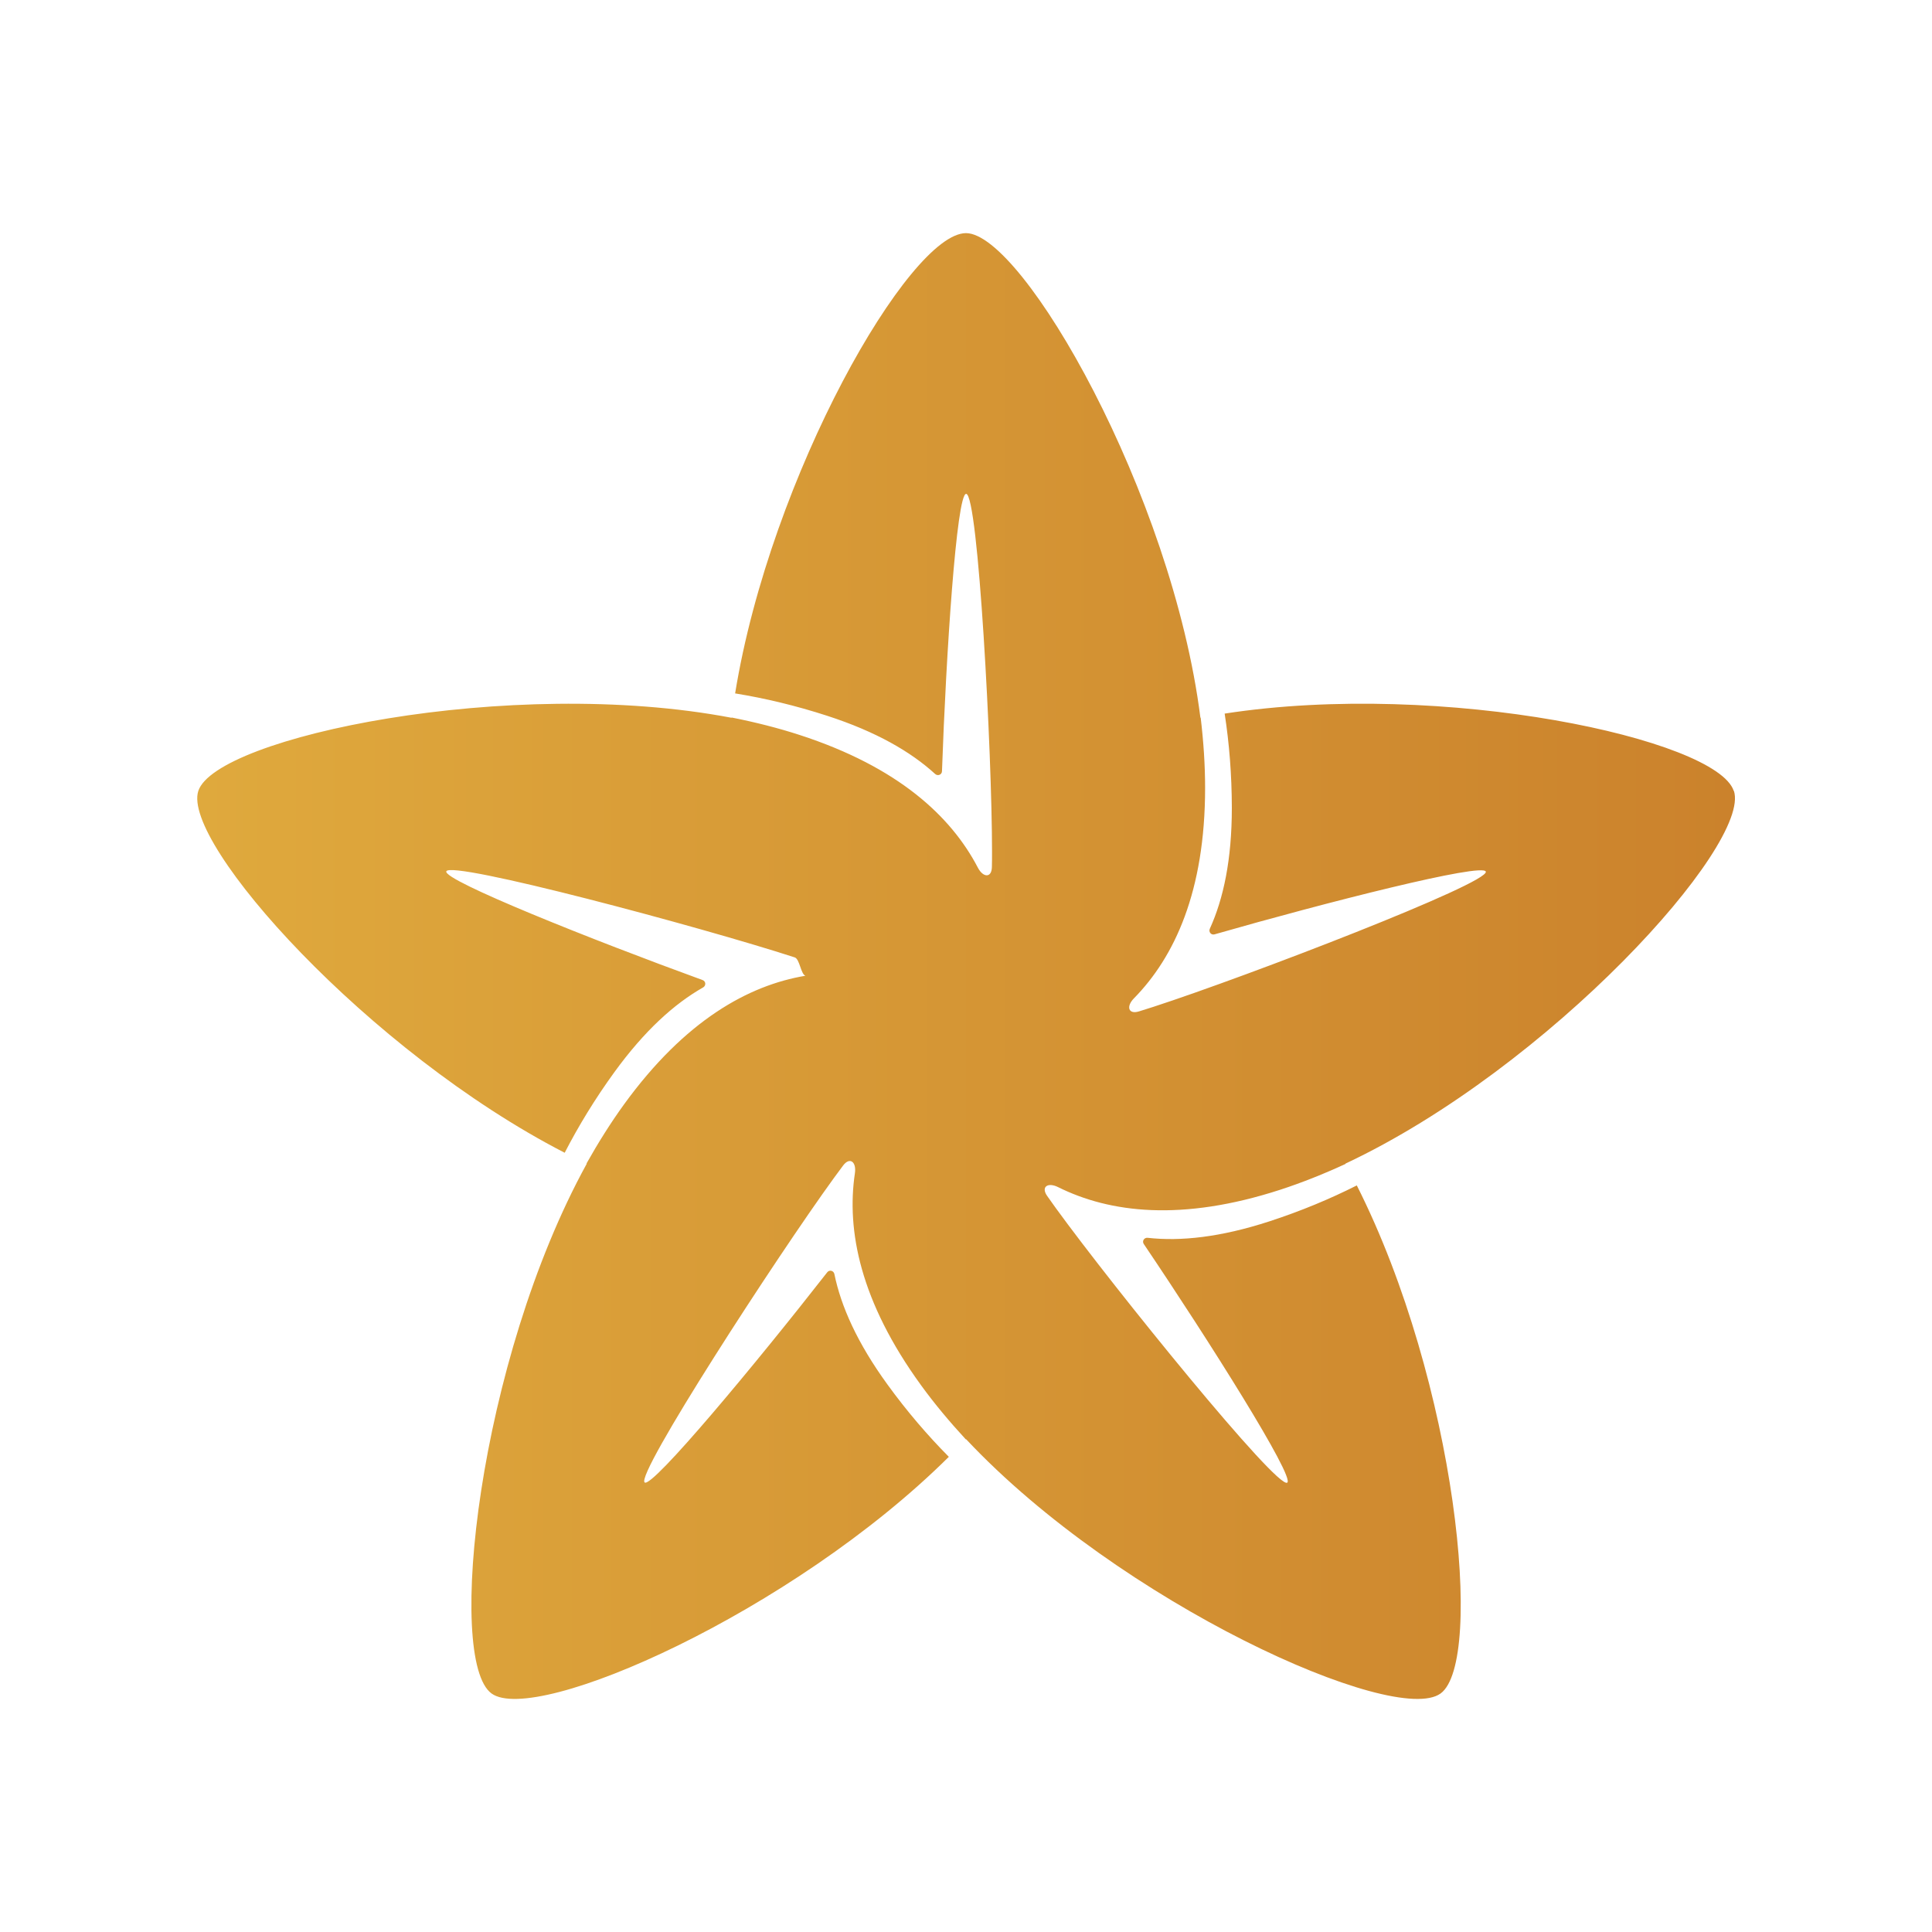
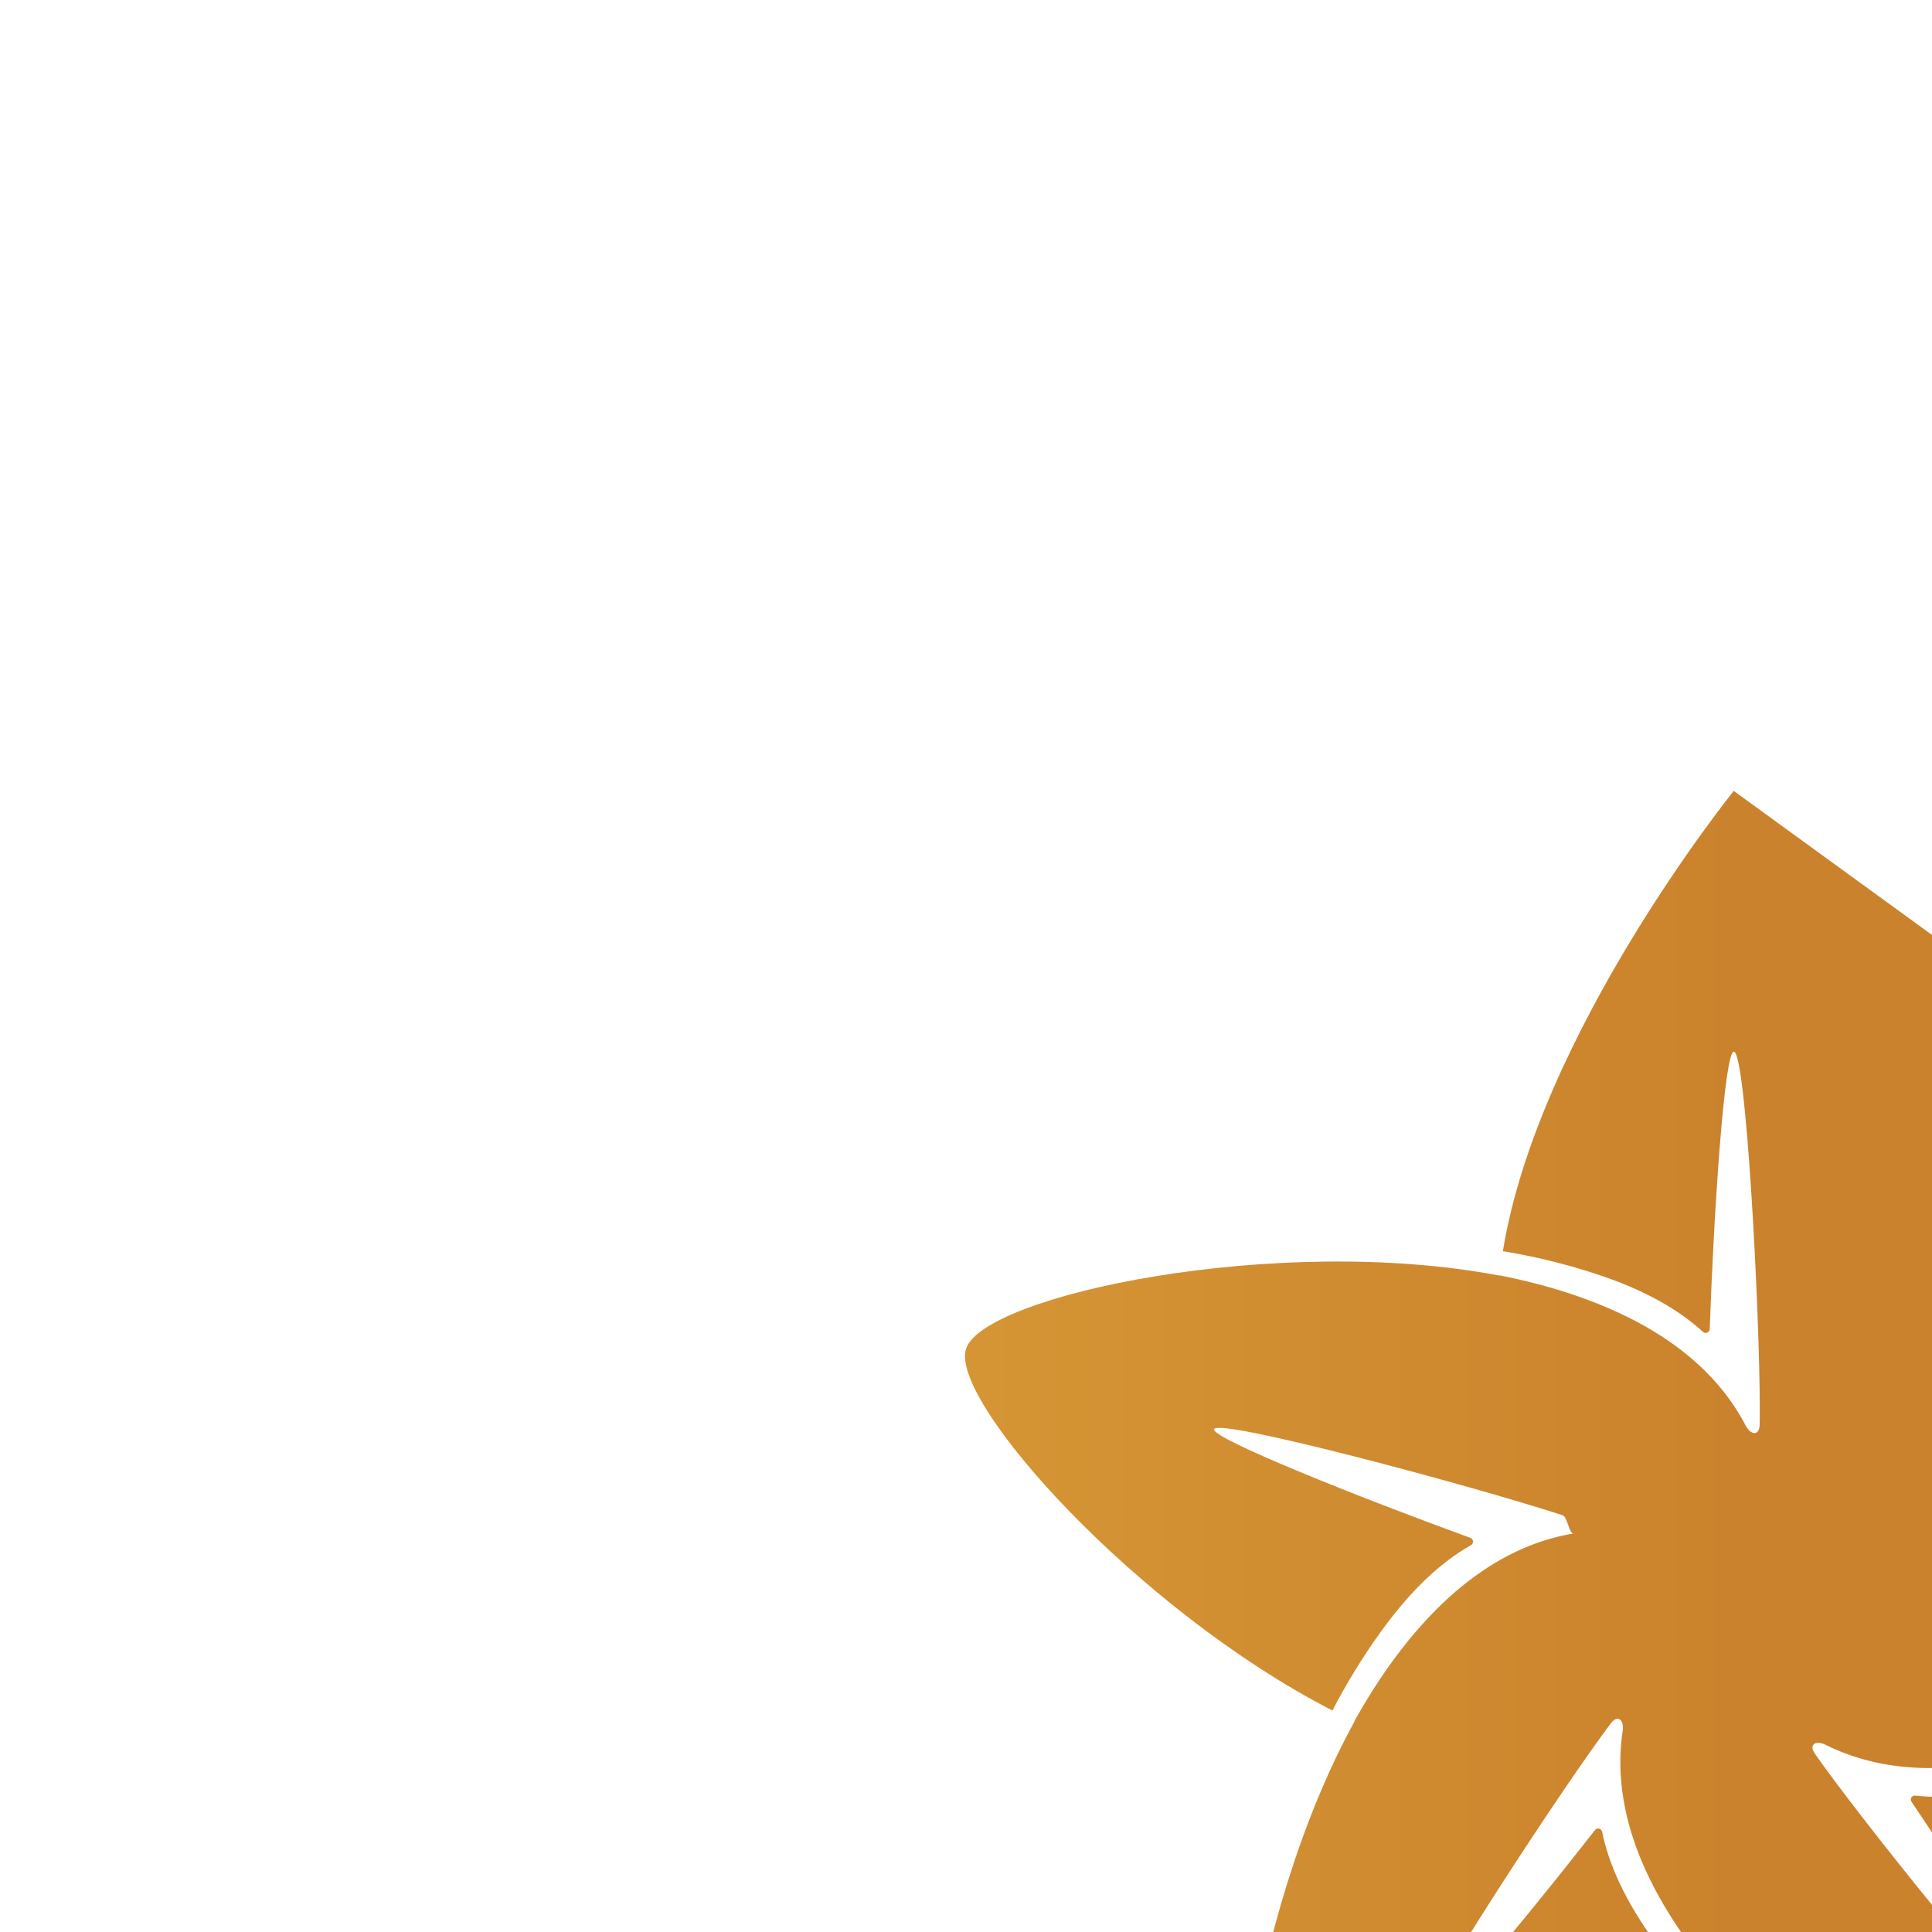
<svg xmlns="http://www.w3.org/2000/svg" id="Layer_1" viewBox="0 0 420 420">
  <defs>
    <linearGradient id="Gradiente_sem_nome_2" x1="42.87" y1="210" x2="377.13" y2="210" gradientUnits="userSpaceOnUse">
      <stop offset="0" stop-color="#dfa93d" />
      <stop offset="1" stop-color="#cb822c" />
    </linearGradient>
  </defs>
-   <path d="m376.9,171.94c-3.66-11.26-63.17-24.14-110.67-16.81,1,6.48,1.55,13.32,1.56,20.52,0,11.19-1.81,19.71-4.78,26.24-.32.7.28,1.44,1.02,1.23,24.37-6.99,58.33-15.61,58.97-13.64.81,2.5-51.87,22.77-72.27,29.4-1.08.35-2.12.68-3.13.99-2.33.71-2.82-1.09-1.08-2.85,8.79-8.96,15.46-23.21,15.46-45.75,0-4.94-.34-10.05-.96-15.25-.02,0-.04,0-.06.01-6.16-48.72-38.67-105.35-50.96-105.35s-42.48,52.62-50.19,100.06c6.47,1.05,13.15,2.64,20,4.86,10.64,3.45,18.18,7.81,23.48,12.65.57.52,1.46.18,1.49-.59.88-25.33,3.18-60.3,5.25-60.3,2.63,0,5.63,56.37,5.63,77.82,0,1.14,0,2.23-.03,3.29-.04,2.44-1.91,2.34-3.05.15-5.8-11.13-17.3-21.88-38.73-28.84-4.7-1.53-9.67-2.78-14.8-3.8,0,.02,0,.04,0,.06-48.24-9.2-112.14,4.23-115.94,15.91-3.66,11.26,36.92,56.66,79.65,78.65,3-5.82,6.57-11.69,10.8-17.52,6.57-9.05,13.05-14.88,19.29-18.42.67-.38.62-1.33-.1-1.6-23.82-8.67-56.37-21.66-55.73-23.63.81-2.5,55.35,12.07,75.75,18.7,1.08.35,1.32,3.65,2.32,3.99,2.31.79,2.44-.41,0,0-12.38,2.08-26.16,9.69-39.4,27.92-2.9,4-5.63,8.34-8.19,12.9.02,0,.04.02.06.03-23.66,43.04-30.63,107.96-20.7,115.18,9.58,6.96,65.3-17.6,99.41-51.45-4.61-4.65-9.09-9.86-13.32-15.69-6.58-9.05-10.12-17.01-11.56-24.04-.15-.75-1.08-1-1.55-.39-15.6,19.98-38.02,46.91-39.69,45.7-2.13-1.55,28.58-48.91,41.19-66.27.67-.92,1.32-1.8,1.95-2.64,1.47-1.95,2.92-.77,2.56,1.67-1.85,12.42,1.13,27.87,14.38,46.1,2.9,4,6.19,7.93,9.74,11.78.02-.02.03-.03.05-.05,33.62,35.8,93.21,62.5,103.15,55.28,9.58-6.96,3.44-67.54-18.21-110.45-5.85,2.95-12.18,5.59-19.03,7.82-10.64,3.46-19.3,4.37-26.43,3.57-.76-.09-1.28.71-.85,1.35,14.18,21.01,32.87,50.66,31.19,51.87-2.13,1.55-37.69-42.3-50.29-59.65-.67-.92-1.3-1.81-1.91-2.68-1.4-2,.17-3.01,2.38-1.91,11.24,5.59,26.86,7.53,48.29.57,4.7-1.53,9.46-3.43,14.21-5.62,0-.02-.02-.04-.03-.06,44.44-20.91,88.24-69.34,84.45-81.02Z" style="fill:url(#Gradiente_sem_nome_2); stroke-width:0px;" />
+   <path d="m376.9,171.94s-42.48,52.62-50.19,100.06c6.47,1.05,13.15,2.64,20,4.86,10.64,3.45,18.18,7.81,23.48,12.65.57.52,1.46.18,1.49-.59.88-25.33,3.18-60.3,5.25-60.3,2.63,0,5.63,56.37,5.63,77.82,0,1.14,0,2.23-.03,3.29-.04,2.44-1.91,2.34-3.05.15-5.8-11.13-17.3-21.88-38.73-28.84-4.7-1.53-9.67-2.78-14.8-3.8,0,.02,0,.04,0,.06-48.24-9.2-112.14,4.23-115.94,15.91-3.66,11.26,36.92,56.66,79.65,78.65,3-5.82,6.57-11.69,10.8-17.52,6.57-9.05,13.05-14.88,19.29-18.42.67-.38.62-1.33-.1-1.6-23.82-8.67-56.37-21.66-55.73-23.63.81-2.5,55.35,12.07,75.75,18.7,1.08.35,1.32,3.65,2.32,3.99,2.31.79,2.44-.41,0,0-12.38,2.08-26.16,9.69-39.4,27.92-2.9,4-5.63,8.34-8.19,12.9.02,0,.04.02.06.03-23.66,43.04-30.63,107.96-20.7,115.18,9.58,6.96,65.3-17.6,99.41-51.45-4.61-4.65-9.09-9.86-13.32-15.69-6.58-9.05-10.12-17.01-11.56-24.04-.15-.75-1.08-1-1.55-.39-15.6,19.98-38.02,46.91-39.69,45.7-2.13-1.55,28.58-48.91,41.19-66.27.67-.92,1.32-1.8,1.95-2.64,1.47-1.95,2.92-.77,2.56,1.67-1.85,12.42,1.13,27.87,14.38,46.1,2.9,4,6.19,7.93,9.74,11.78.02-.02.03-.03.05-.05,33.62,35.8,93.21,62.5,103.15,55.28,9.58-6.96,3.44-67.54-18.21-110.45-5.85,2.95-12.18,5.59-19.03,7.82-10.64,3.46-19.3,4.37-26.43,3.57-.76-.09-1.28.71-.85,1.35,14.18,21.01,32.87,50.66,31.19,51.87-2.13,1.55-37.69-42.3-50.29-59.65-.67-.92-1.3-1.81-1.91-2.68-1.4-2,.17-3.01,2.38-1.91,11.24,5.59,26.86,7.53,48.29.57,4.7-1.53,9.46-3.43,14.21-5.62,0-.02-.02-.04-.03-.06,44.44-20.91,88.24-69.34,84.45-81.02Z" style="fill:url(#Gradiente_sem_nome_2); stroke-width:0px;" />
</svg>